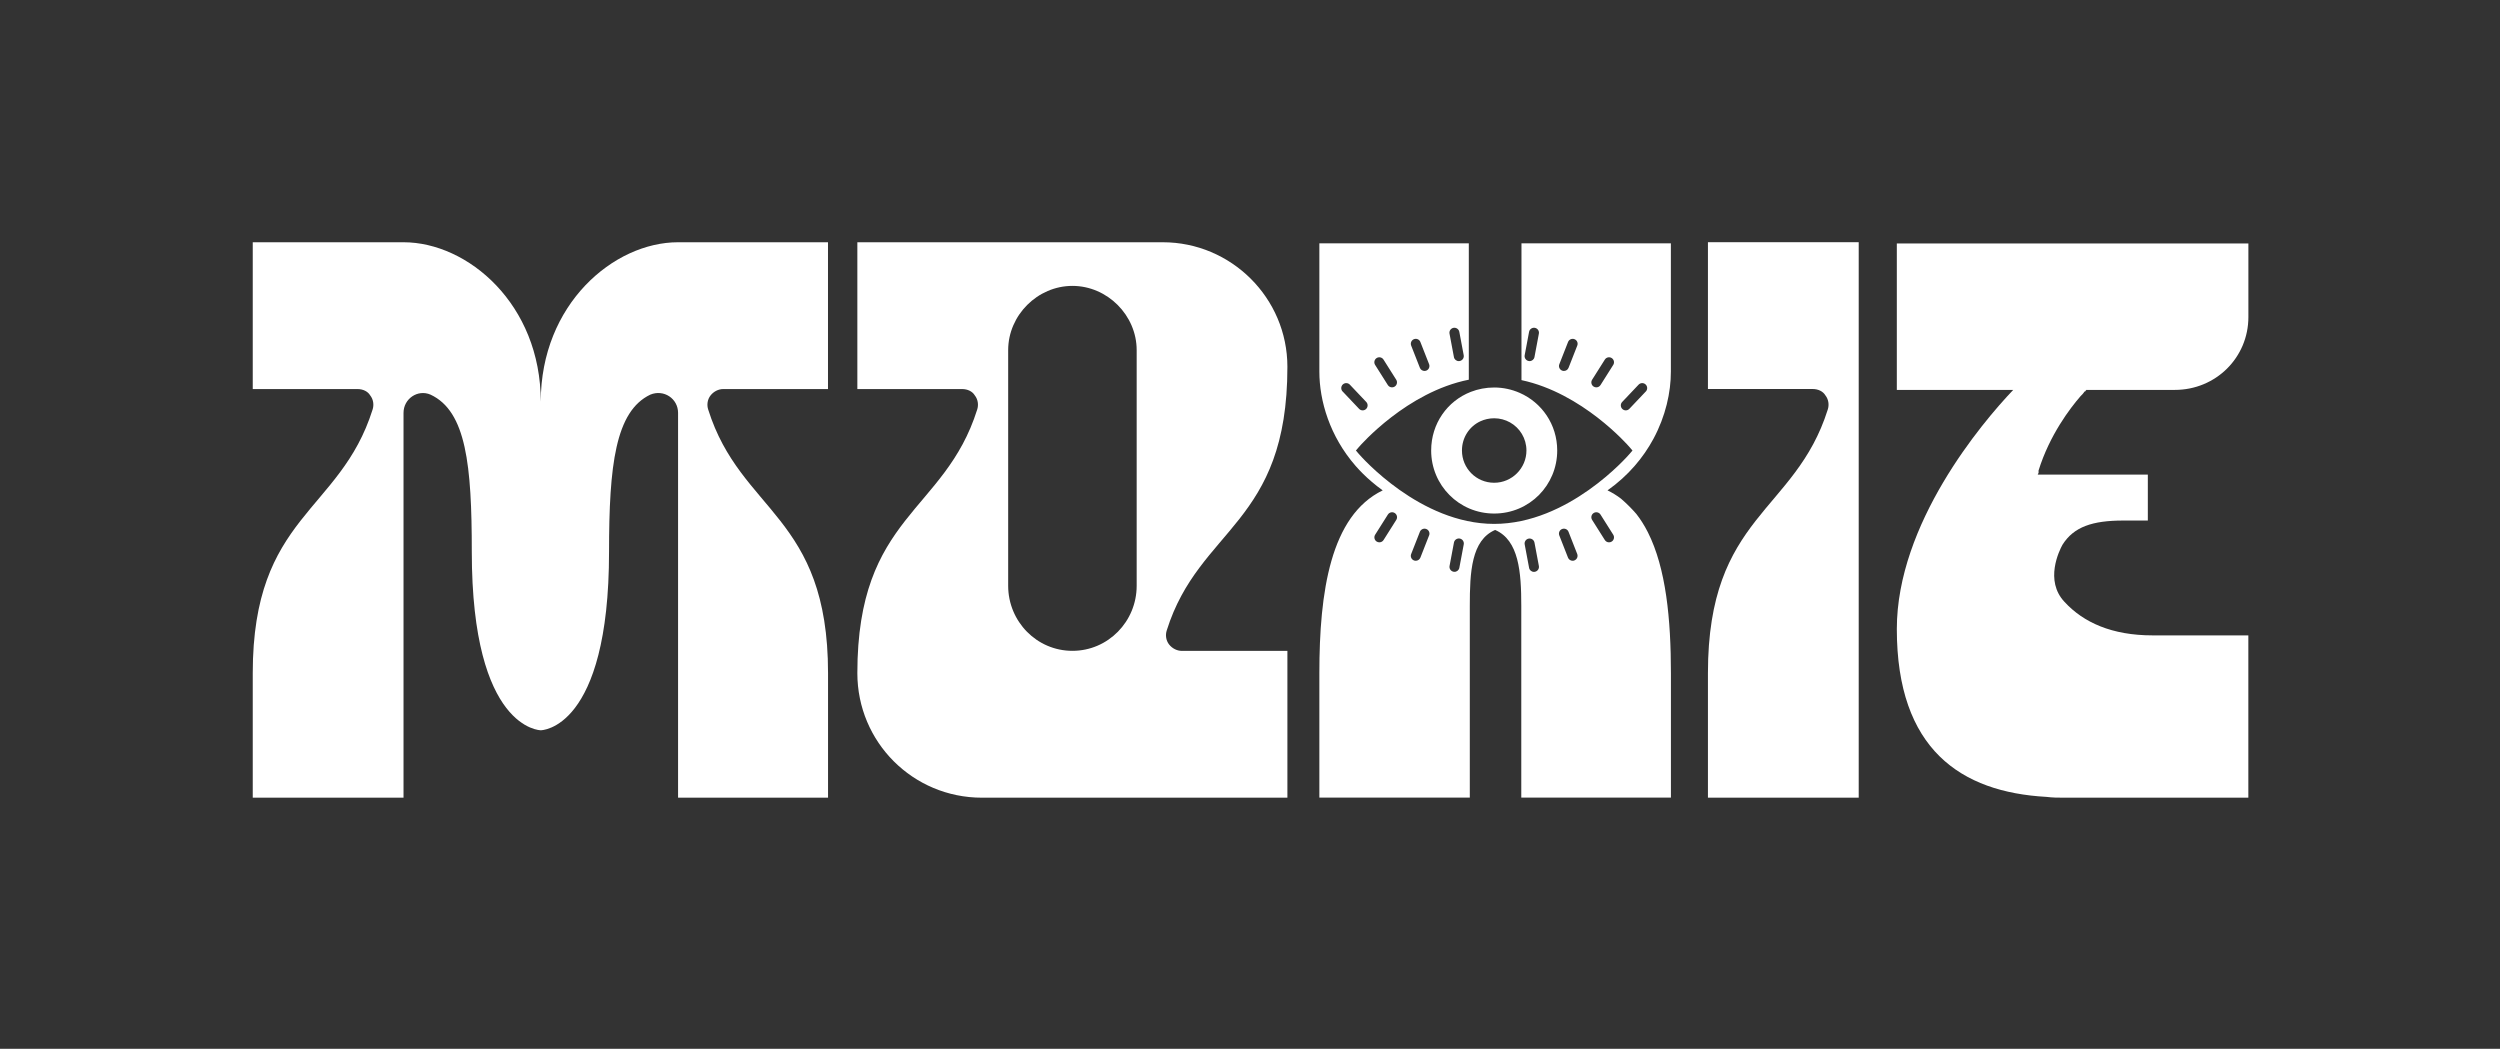
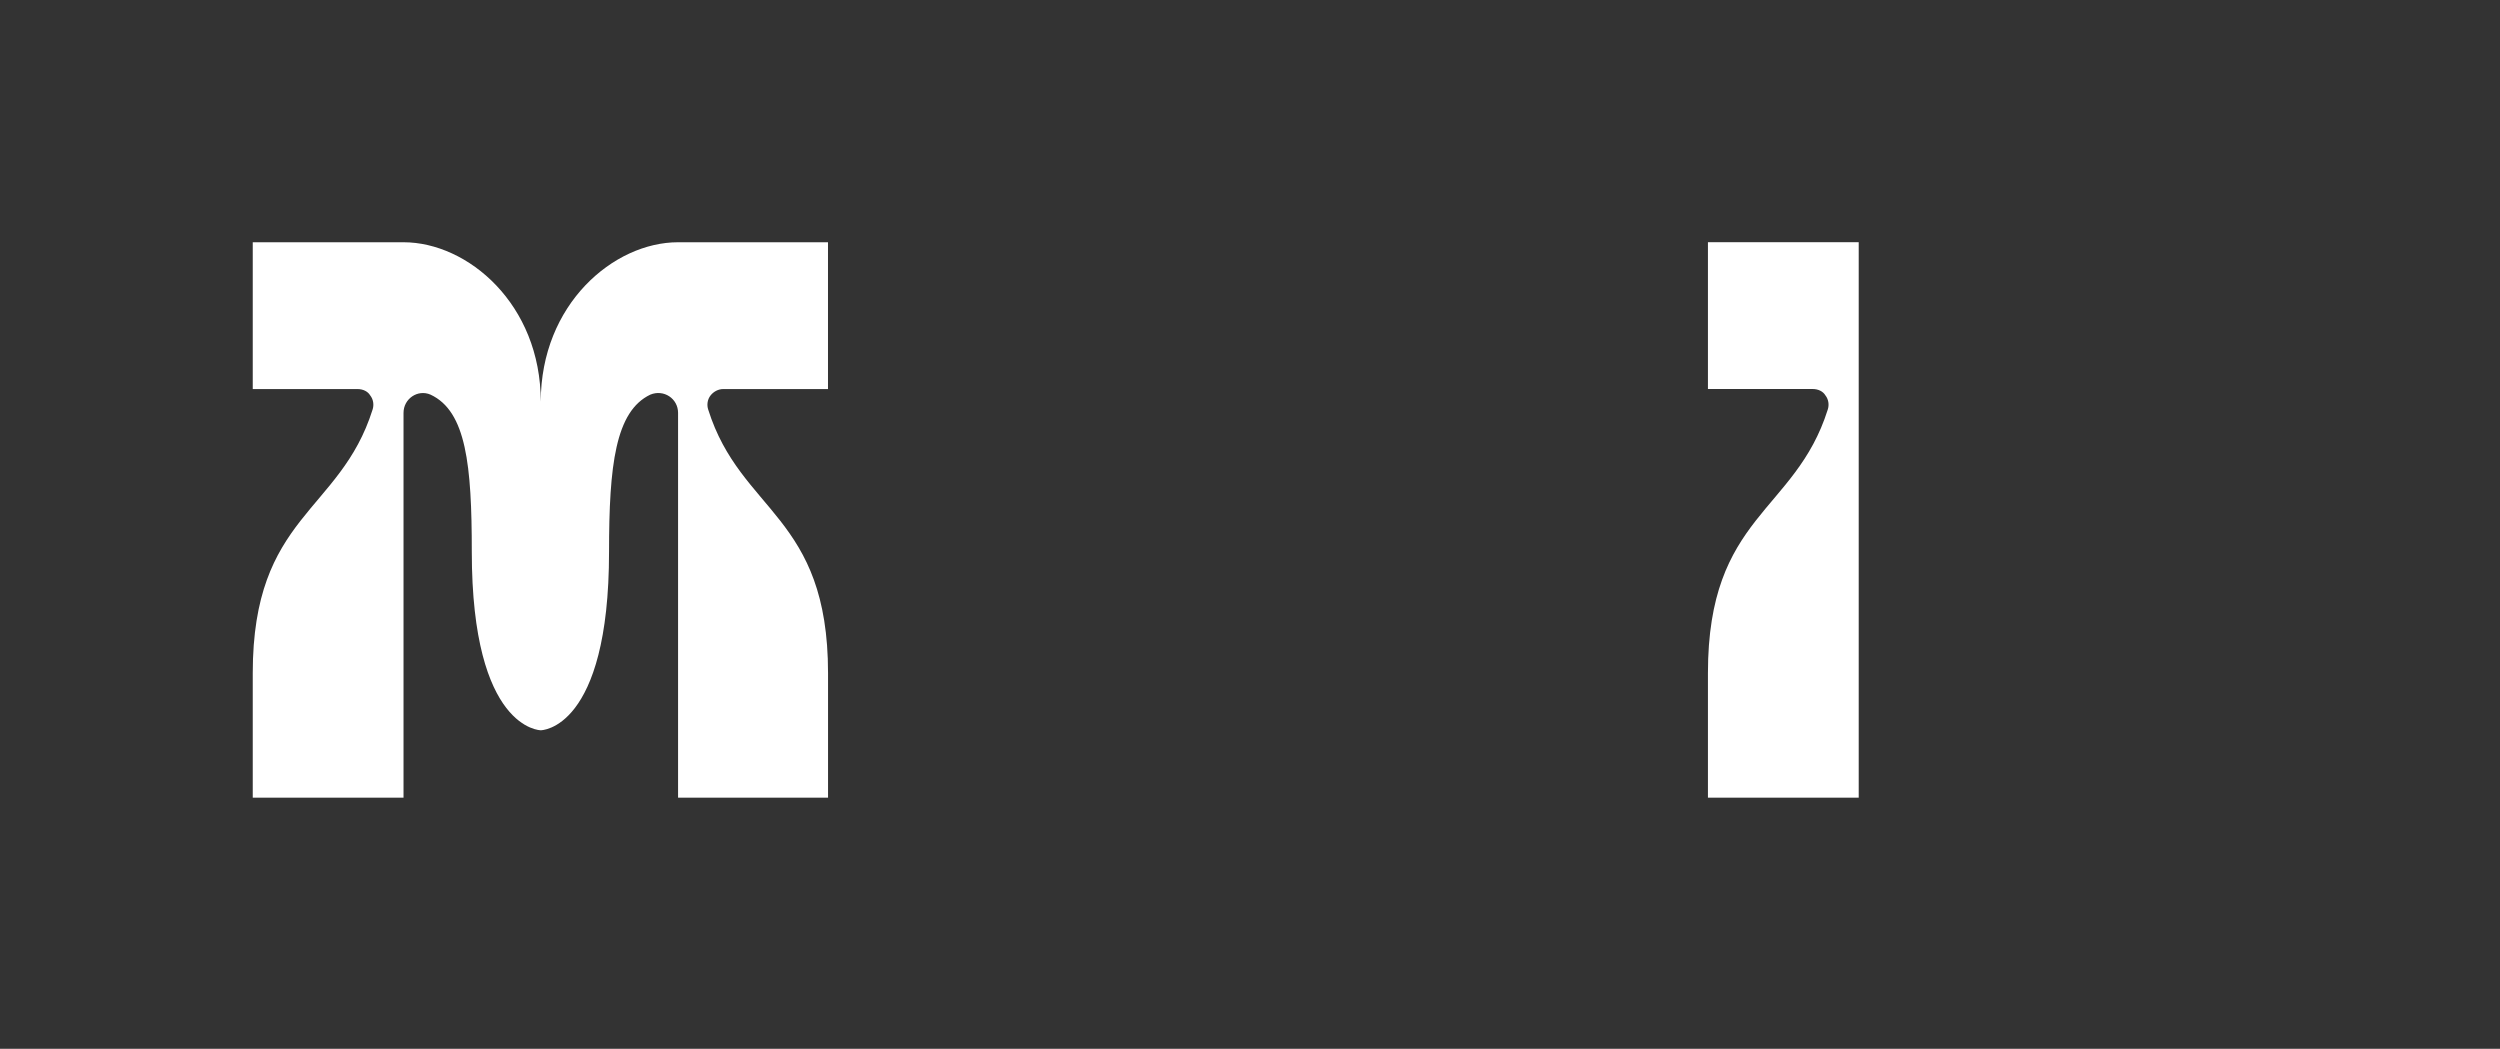
<svg xmlns="http://www.w3.org/2000/svg" viewBox="0 0 528.78 221.83" data-name="Layer 1" id="Layer_1">
  <rect x="0" y="0" width="528.78" height="221.83" fill="#333333" stroke="none" />
  <defs>
    <style>
      .cls-1 {
        fill: #fff;
      }
    </style>
  </defs>
-   <path d="M431.17,99.55c2.34-7.54,6.7-13.23,8.88-15.74.33-.33.67-.67.84-1h.17v-.17h.17v-.17h18.76c8.71,0,15.57-6.87,15.57-15.41v-15.57h-74.36v30.98h24.62c-6.7,7.03-24.62,28.3-24.62,50.58,0,25.45,13.57,34.5,31.65,35.5,1.34.17,2.51.17,3.85.17h38.85v-34.33h-20.26c-8.57,0-14.61-2.72-18.61-7.07-4.28-4.51-1.11-10.89-.44-12.1,2.38-3.79,6.34-5.12,12.86-5.12h5.19v-9.71h-23.28q0-.17.17-.33v-.5Z" class="cls-1" />
  <path d="M150.3,83.63c-.67.84-.84,2.01-.5,3.02,6.88,21.82,25.34,22.32,25.34,55.72v26.35h-31.72v-81.39c0-3.02-3.02-5.04-5.87-3.86-7.38,3.52-8.73,14.94-8.73,33.23,0,37.76-14.43,37.76-14.43,37.76,0,0-14.6,0-14.6-37.76,0-18.29-1.17-29.71-8.73-33.23-2.68-1.17-5.71.84-5.71,3.86v81.39h-31.89v-26.35c0-33.4,18.46-33.9,25.34-55.72.34-1.01.17-2.18-.5-3.02-.5-.84-1.51-1.34-2.69-1.34h-22.15v-31.05h31.89c13.59,0,29.03,13.09,29.03,33.73,0-20.64,15.44-33.73,29.03-33.73h31.72v31.05h-22.15c-1.01,0-2.01.5-2.68,1.34Z" class="cls-1" />
-   <path d="M272.3,137.67v31.05h-64.61c-14.6,0-26.35-11.75-26.35-26.35,0-33.4,18.46-33.9,25.34-55.72.34-1.01.17-2.18-.5-3.02-.5-.84-1.51-1.34-2.69-1.34h-22.15v-31.05h64.61c14.43,0,26.35,11.75,26.35,26.35,0,33.4-18.63,33.9-25.51,55.72-.34,1.01-.17,2.18.5,3.02.67.84,1.68,1.34,2.69,1.34h22.32ZM240.42,123.9v-49.84c0-7.38-6.21-13.59-13.59-13.59s-13.59,6.21-13.59,13.59v49.84c0,7.55,6.04,13.76,13.59,13.76s13.59-6.21,13.59-13.76Z" class="cls-1" />
  <path d="M393.14,168.71h-31.89v-26.35c0-33.4,18.46-33.9,25.34-55.72.34-1.01.17-2.18-.5-3.02-.5-.84-1.51-1.34-2.69-1.34h-22.15v-31.05h31.89v117.48Z" class="cls-1" />
  <g>
-     <path d="M321.42,83.09c-1.65-.72-3.47-1.13-5.38-1.13-1.75,0-3.42.33-4.94.92-4.96,1.93-8.39,6.7-8.39,12.41,0,7.33,5.87,13.33,13.33,13.33s13.33-6,13.33-13.33c0-5.52-3.28-10.16-7.95-12.2ZM316.04,102.11c-3.82,0-6.82-3.07-6.82-6.82,0-2.76,1.57-5.1,3.89-6.18.88-.41,1.88-.64,2.93-.64,1.21,0,2.35.32,3.34.87,2.07,1.16,3.48,3.37,3.48,5.95,0,3.75-3.07,6.82-6.82,6.82Z" class="cls-1" />
-     <path d="M321.81,51.48v28.92c12.87,2.75,22.43,13.67,22.89,14.2l.59.69-.59.69c-.52.61-12.97,14.83-28.66,14.83s-28.14-14.23-28.66-14.83l-.59-.69.59-.69c.46-.53,10.22-11.68,23.29-14.29v-28.84h-31.61v27.13c0,6.2,2.21,13.69,7.67,19.95,1.01,1.15,2.12,2.26,3.36,3.31.75.64,1.53,1.27,2.37,1.86-11.05,5.36-13.4,21.44-13.4,38.69v26.29h31.82v-40.53c0-7.2.33-13.9,5.36-16.08,5.02,2.18,5.53,8.88,5.53,16.08v40.53h31.65v-26.29c0-11.37-1.02-22.22-4.88-29.84-.71-1.4-1.52-2.7-2.43-3.86-.97-1.12-2.04-2.19-3.23-3.22-.88-.68-1.84-1.27-2.87-1.77,4.41-3.12,7.56-6.92,9.71-10.9,2.58-4.79,3.69-9.83,3.69-14.22v-27.13h-31.61ZM307.43,69.34c.57-.1,1.12.27,1.23.84l.93,4.95c.11.57-.27,1.12-.84,1.23-.07.01-.13.02-.2.02-.5,0-.94-.35-1.03-.86l-.93-4.95c-.11-.57.27-1.12.84-1.23ZM299.07,71.74c.54-.21,1.15.05,1.36.6l1.84,4.69c.21.54-.05,1.15-.59,1.36-.13.05-.26.07-.38.07-.42,0-.82-.25-.98-.67l-1.84-4.69c-.21-.54.05-1.15.59-1.36ZM291.18,75.73c.49-.31,1.14-.16,1.45.33l2.69,4.26c.31.49.16,1.14-.33,1.45-.17.11-.37.16-.56.16-.35,0-.69-.17-.89-.49l-2.69-4.26c-.31-.49-.16-1.14.33-1.45ZM283.98,82.81c-.4-.42-.38-1.09.04-1.49.42-.4,1.09-.38,1.49.04l3.47,3.66c.4.42.38,1.09-.04,1.49-.2.19-.46.29-.72.29-.28,0-.56-.11-.76-.33l-3.47-3.66ZM295.33,109.96l-2.69,4.26c-.2.32-.54.49-.89.49-.19,0-.39-.05-.56-.16-.49-.31-.64-.96-.33-1.45l2.69-4.26c.31-.49.96-.64,1.45-.33.49.31.64.96.33,1.45ZM302.27,113.25l-1.84,4.69c-.16.41-.56.67-.98.67-.13,0-.26-.02-.38-.07-.54-.21-.81-.82-.59-1.36l1.84-4.69c.21-.54.83-.81,1.36-.6.54.21.81.82.6,1.36ZM309.6,115.14l-.93,4.95c-.09.51-.54.86-1.03.86-.06,0-.13,0-.2-.02-.57-.11-.95-.66-.84-1.23l.93-4.95c.11-.57.66-.94,1.23-.84.57.11.95.66.84,1.23ZM324.65,120.94c-.07.01-.13.02-.2.02-.5,0-.94-.35-1.03-.86l-.93-4.95c-.11-.57.27-1.12.84-1.23.57-.1,1.12.27,1.23.84l.93,4.95c.11.57-.27,1.12-.84,1.23ZM333.01,118.54c-.13.05-.26.07-.38.07-.42,0-.82-.25-.98-.67l-1.84-4.69c-.21-.54.05-1.15.59-1.36.54-.21,1.15.05,1.36.59l1.84,4.69c.21.54-.05,1.15-.59,1.36ZM341.22,113.1c.31.49.16,1.14-.33,1.45-.17.11-.37.16-.56.16-.35,0-.69-.17-.89-.49l-2.69-4.26c-.31-.49-.16-1.14.33-1.45.49-.31,1.14-.16,1.45.33l2.69,4.26ZM325.49,70.57l-.93,4.95c-.09.51-.54.86-1.03.86-.06,0-.13,0-.2-.02-.57-.11-.95-.66-.84-1.23l.93-4.95c.11-.57.66-.94,1.23-.84.57.11.95.66.84,1.23ZM333.61,73.1l-1.84,4.69c-.16.42-.56.67-.98.67-.13,0-.26-.02-.38-.07-.54-.21-.81-.82-.59-1.36l1.84-4.69c.21-.54.82-.81,1.36-.6.54.21.81.82.59,1.36ZM341.22,77.18l-2.69,4.26c-.2.32-.54.49-.89.49-.19,0-.39-.05-.56-.16-.49-.31-.64-.96-.33-1.45l2.69-4.26c.31-.49.96-.64,1.45-.33.49.31.64.96.33,1.45ZM348.1,82.81l-3.47,3.66c-.21.22-.48.33-.76.33-.26,0-.52-.1-.72-.29-.42-.4-.44-1.07-.04-1.49l3.47-3.66c.4-.42,1.07-.44,1.49-.04.42.4.44,1.07.04,1.49Z" class="cls-1" />
-   </g>
+     </g>
</svg>